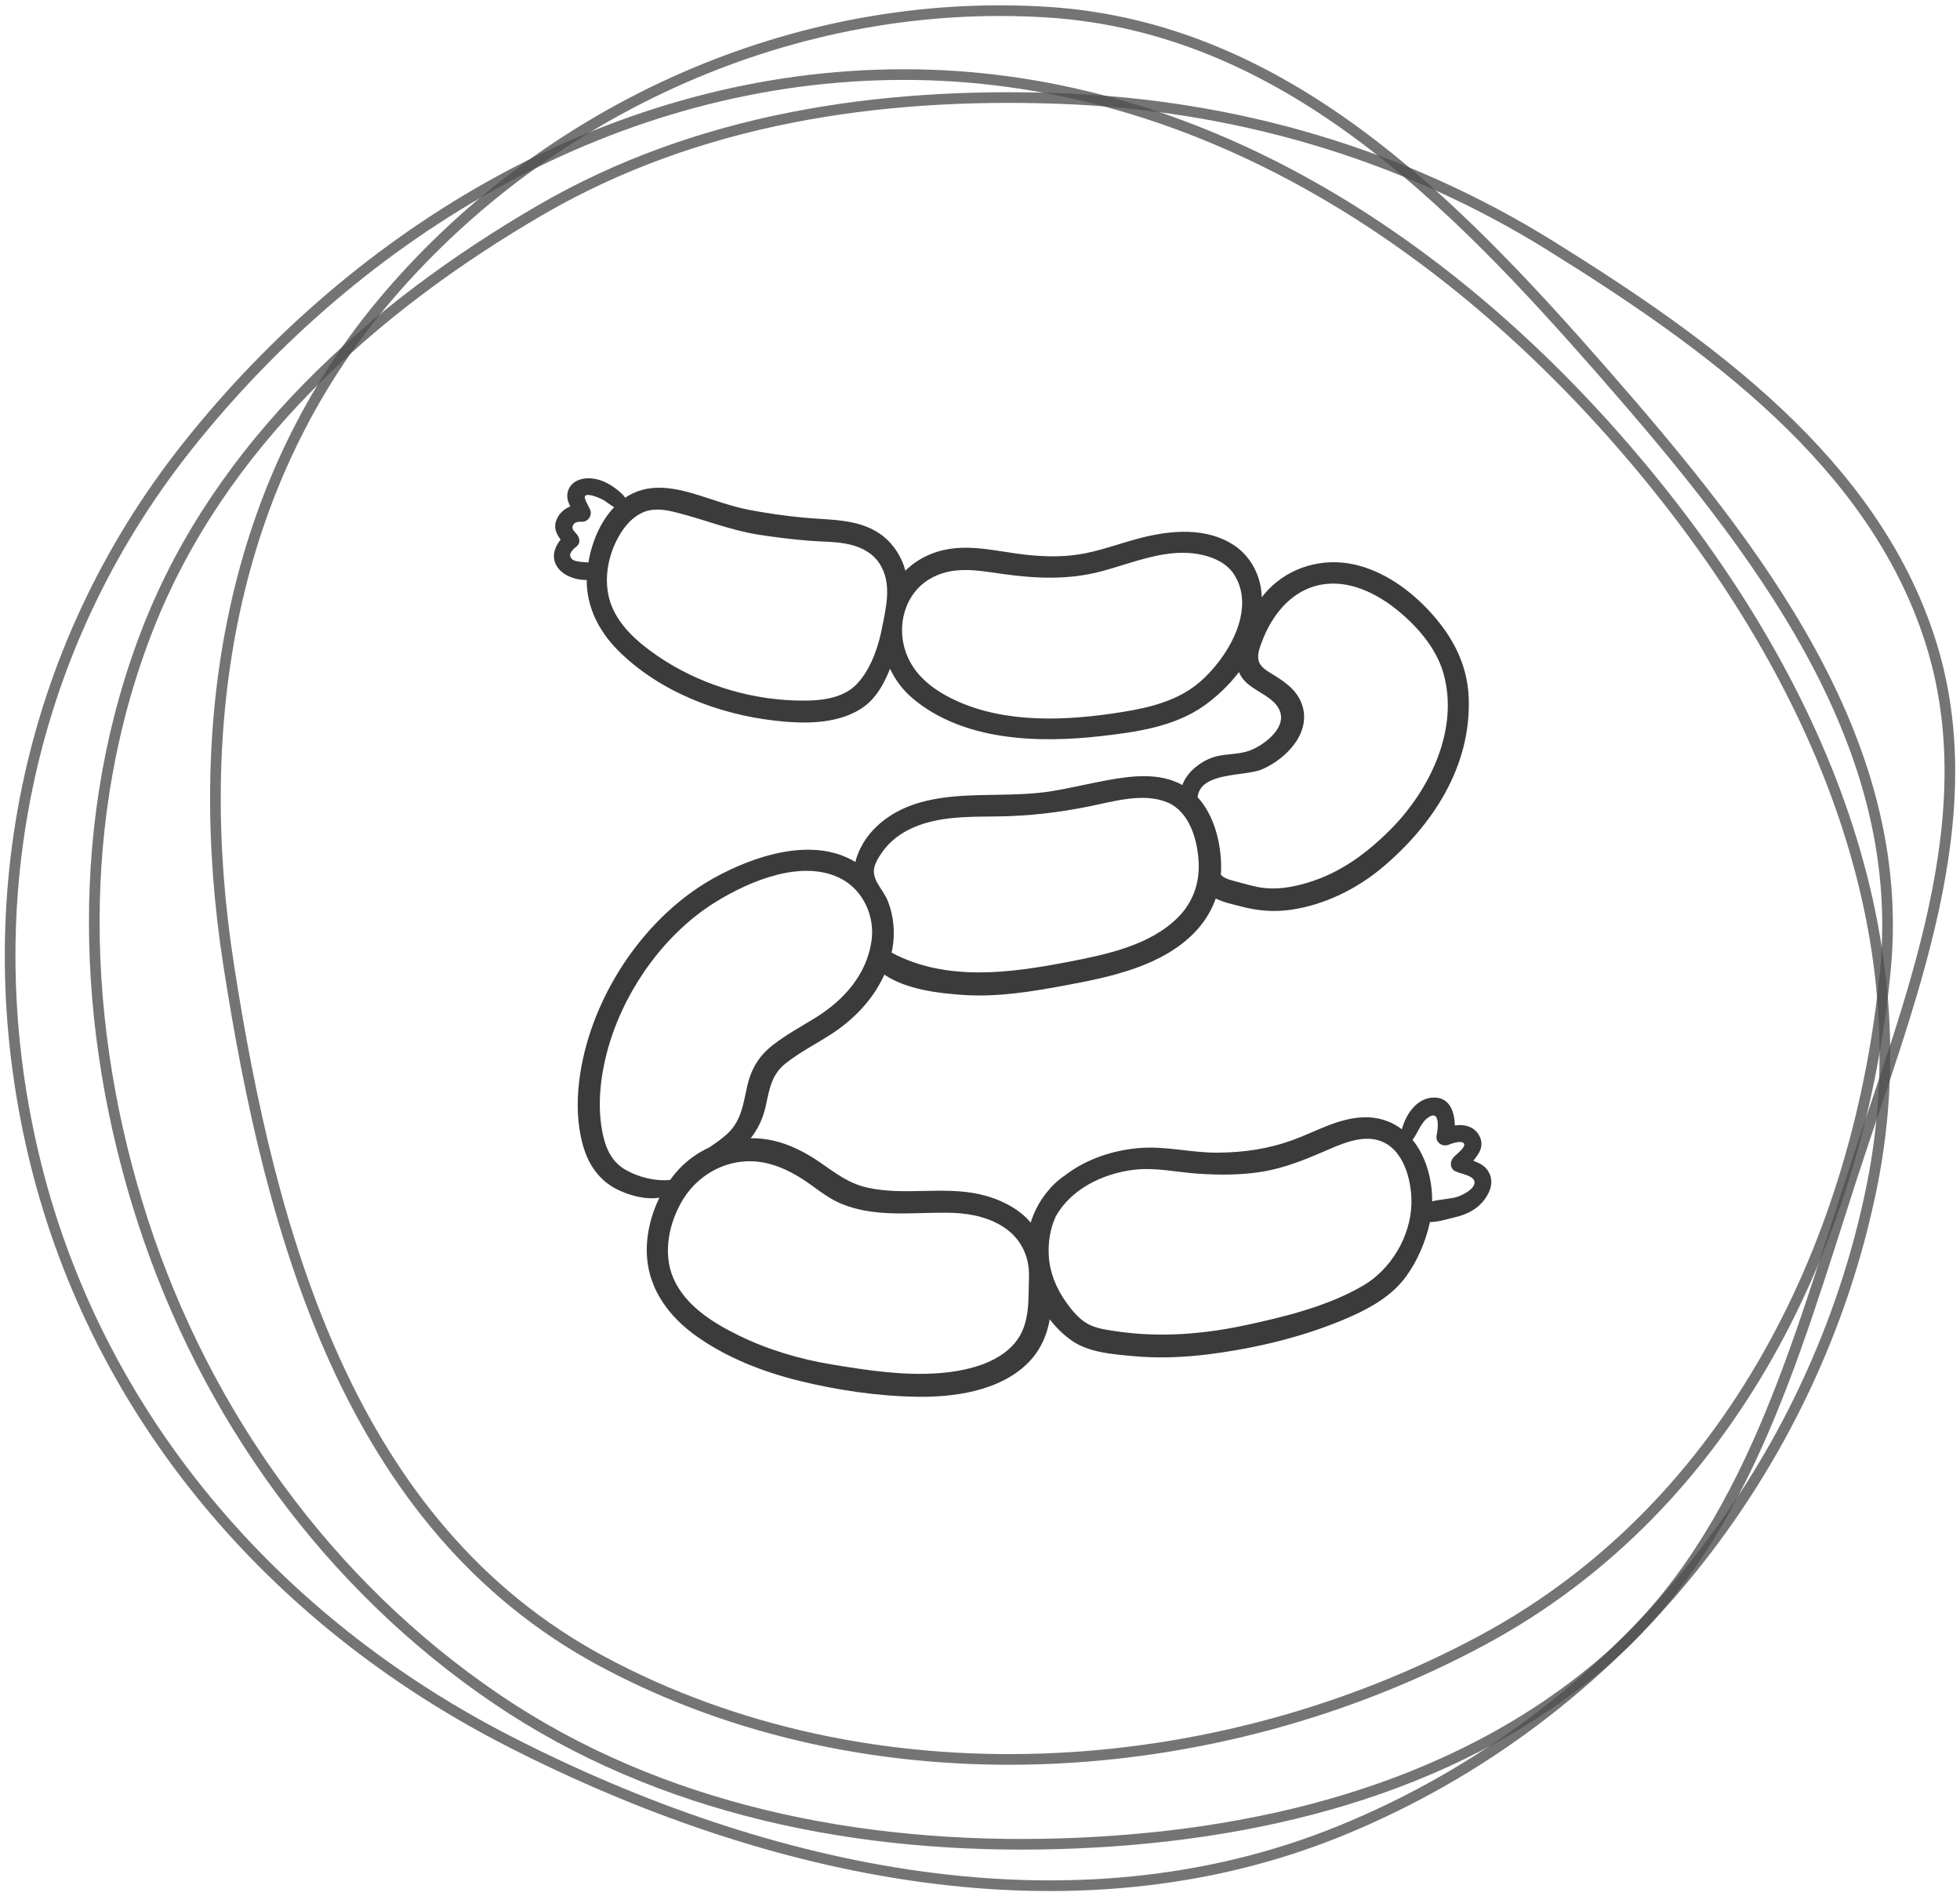
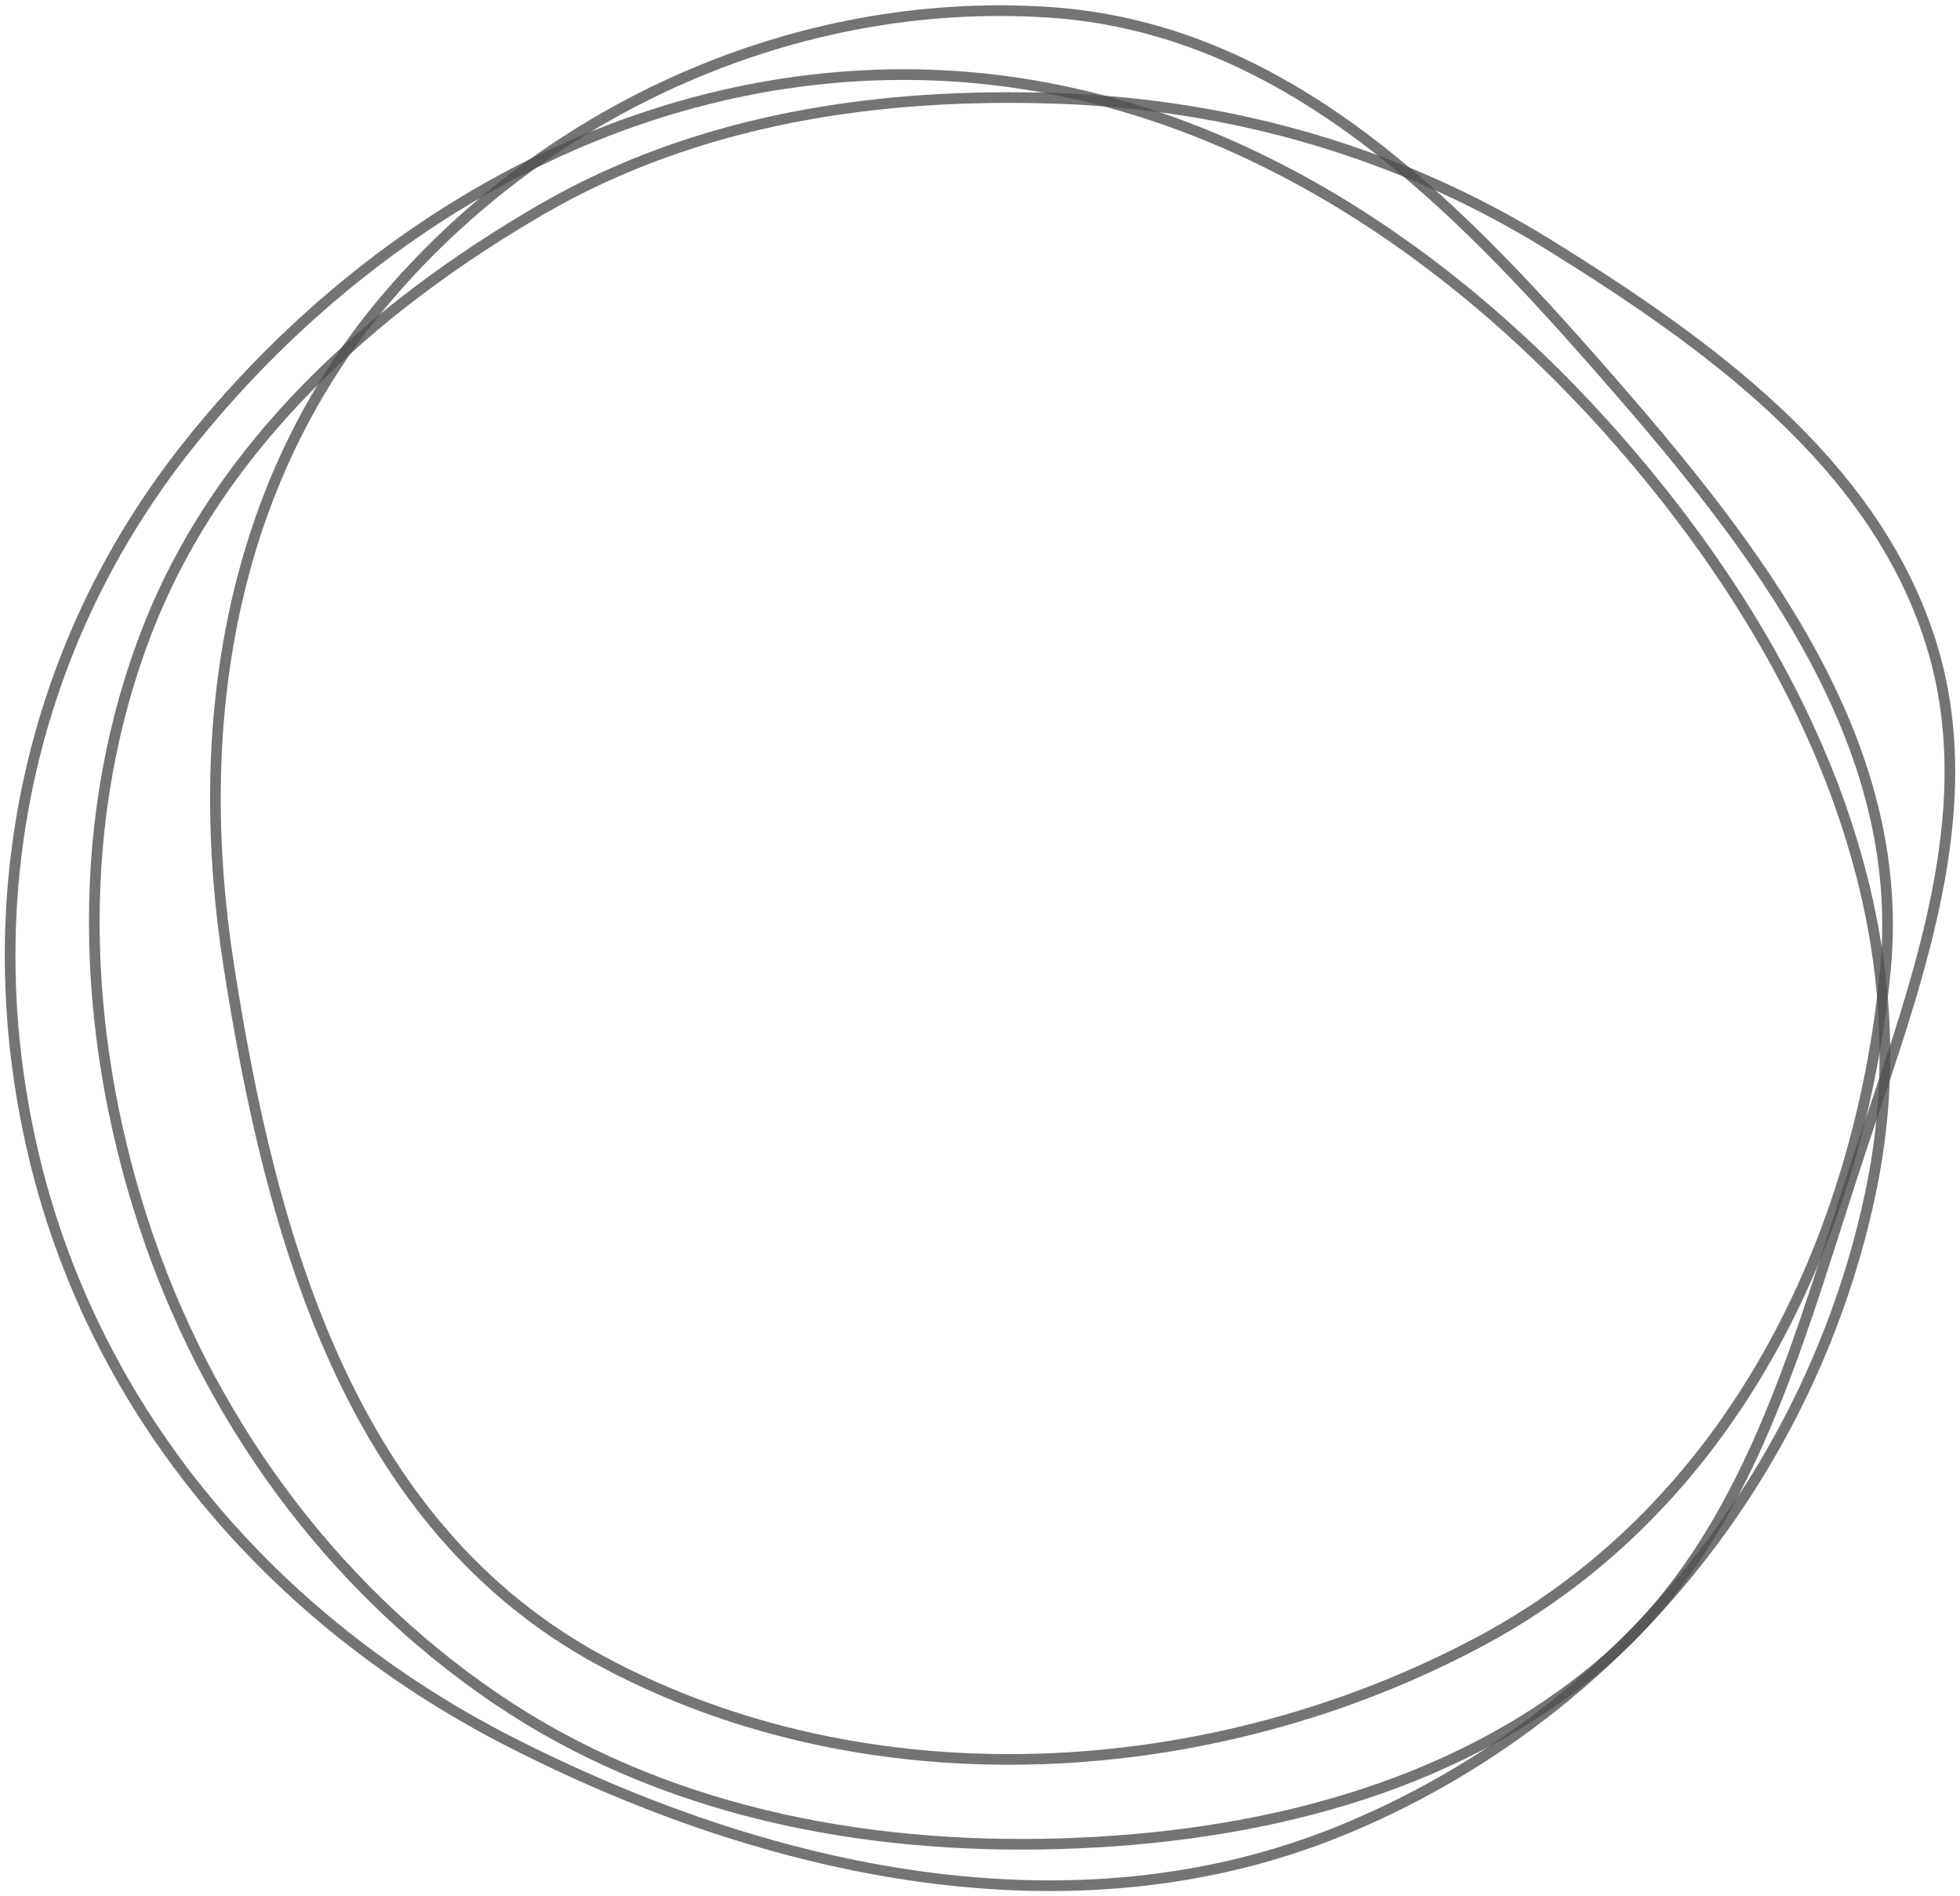
<svg xmlns="http://www.w3.org/2000/svg" width="184" height="178" viewBox="0 0 184 178" fill="none">
  <path fill-rule="evenodd" clip-rule="evenodd" d="M98.349 1.143C120.503 2.551 136.379 18.807 150.5 34.935C165.036 51.535 179.036 69.546 177.003 90.972C174.606 116.231 162.592 141.329 139.208 153.929C114.02 167.5 81.672 169.467 56.474 155.912C32.806 143.18 25.414 115.978 21.467 90.591C17.989 68.215 21.429 45.27 36.541 27.688C51.525 10.254 74.577 -0.369 98.349 1.143Z" stroke="#505050" stroke-opacity="0.79" />
  <path fill-rule="evenodd" clip-rule="evenodd" d="M84.747 7C111.705 6.955 135.099 22.05 152.144 41.596C169.475 61.468 180.811 86.122 175.728 111.328C170.419 137.655 152.125 161.12 125.882 171.831C100.651 182.129 72.062 175.839 47.898 163.501C25.4 152.014 9.175 132.636 3.368 109.277C-2.471 85.787 2.258 61.163 17.649 41.82C33.719 21.624 57.84 7.045 84.747 7Z" stroke="#505050" stroke-opacity="0.79" />
  <path fill-rule="evenodd" clip-rule="evenodd" d="M99.429 9.244C115.897 9.835 131.63 14.398 145.622 23.103C160.518 32.369 175.846 43.409 181.201 60.114C186.548 76.794 179.128 94.162 173.743 110.83C168.348 127.527 163.541 145.144 150.087 156.409C136.118 168.107 117.642 172.526 99.429 173.059C80.784 173.606 61.995 169.924 46.566 159.443C30.811 148.741 19.298 132.746 13.416 114.63C7.536 96.518 6.953 76.623 13.925 58.901C20.654 41.796 34.867 28.931 50.762 19.7C65.47 11.158 82.431 8.634 99.429 9.244Z" stroke="#505050" stroke-opacity="0.79" />
  <g clip-path="url(#clip0_415_776)">
    <path d="M139.859 110.225C139.539 109.455 138.946 109.201 138.31 108.947C138.94 108.206 139.433 107.394 138.747 106.402C138.248 105.682 137.4 105.526 136.573 105.636C136.556 104.391 136.111 103.075 134.734 103.021C133.104 102.957 132.007 104.49 131.605 105.999C130.565 105.201 129.286 104.816 127.948 104.874C125.612 104.975 123.579 106.186 121.437 106.979C119.115 107.839 116.778 108.175 114.309 108.193C111.888 108.211 109.499 107.575 107.084 107.749C104.552 107.932 101.977 108.78 99.977 110.325C99.315 110.772 98.74 111.319 98.243 111.947C97.571 112.795 97.073 113.745 96.756 114.759C95.62 113.358 93.65 112.464 91.933 112.089C88.494 111.338 84.927 112.233 81.492 111.489C79.716 111.105 78.485 110.149 77.029 109.138C75.681 108.201 74.16 107.407 72.547 107.05C71.862 106.898 71.165 106.832 70.471 106.837C71.131 106.015 71.616 105.024 71.875 103.859C72.221 102.304 72.404 100.896 73.718 99.842C75.037 98.785 76.561 98.017 77.979 97.106C80.141 95.716 81.977 93.81 83.02 91.484C85.097 92.889 88.139 93.24 90.472 93.392C93.706 93.602 96.918 93.067 100.085 92.477C104.276 91.697 109.077 90.695 112.162 87.507C113.049 86.59 113.717 85.508 114.135 84.334C114.862 84.711 115.738 84.879 116.489 85.079C118.101 85.51 119.656 85.629 121.307 85.376C124.391 84.905 127.381 83.432 129.761 81.435C134.515 77.445 138.13 71.91 137.879 65.48C137.755 62.34 136.36 59.74 134.274 57.456C132.379 55.38 129.874 53.576 127.087 52.974C124.158 52.341 121.092 53.205 119.013 55.398C118.814 55.609 118.629 55.831 118.451 56.057C118.405 54.138 117.471 52.245 115.833 51.169C113.252 49.473 109.918 49.763 107.075 50.495C105.367 50.934 103.705 51.557 101.976 51.916C100.169 52.292 98.313 52.277 96.484 52.09C93.413 51.776 90.408 50.788 87.406 51.997C86.455 52.38 85.654 52.919 84.994 53.565C84.677 52.328 83.91 51.154 83.009 50.41C80.847 48.623 77.943 48.837 75.317 48.575C73.624 48.407 71.934 48.17 70.264 47.844C68.662 47.531 67.134 46.963 65.581 46.477C63.184 45.727 60.793 45.292 58.691 46.717C58.423 46.318 57.953 45.97 57.654 45.754C56.914 45.22 56.038 44.856 55.11 44.895C54.367 44.927 53.63 45.264 53.356 45.997C53.128 46.609 53.313 47.065 53.533 47.538C52.989 47.755 52.529 48.149 52.276 48.716C51.926 49.499 52.211 50.083 52.63 50.651C51.878 51.567 51.669 52.763 52.734 53.679C53.288 54.156 54.227 54.464 55.08 54.437C55.062 56.983 56.237 59.267 58.033 61.063C61.871 64.901 67.402 67.032 72.726 67.641C75.34 67.94 78.431 68.011 80.752 66.573C82.056 65.766 82.826 64.503 83.412 63.119C83.462 63.001 83.508 62.883 83.551 62.765C84.046 63.819 84.764 64.788 85.711 65.58C90.469 69.557 97.472 69.762 103.33 69.097C106.666 68.718 110.231 68.224 113.041 66.237C114.153 65.45 115.355 64.35 116.31 63.081C116.373 63.227 116.445 63.371 116.533 63.511C117.398 64.897 119.688 65.265 120.188 66.851C120.71 68.508 118.388 70.154 117.042 70.543C116.127 70.807 115.154 70.762 114.23 70.984C113.498 71.16 112.831 71.526 112.25 71.999C111.676 72.466 111.216 73.048 111 73.687C108.877 72.495 106.251 72.811 103.933 73.236C102.197 73.555 100.482 73.977 98.74 74.259C96.998 74.541 95.242 74.576 93.481 74.604C90.132 74.658 86.436 74.689 83.53 76.598C82.373 77.358 81.39 78.369 80.777 79.617C80.586 80.007 80.404 80.455 80.302 80.909C76.308 78.48 70.76 80.334 67.019 82.415C61.633 85.412 57.46 90.889 55.484 96.674C54.304 100.132 53.684 104.452 54.879 107.994C55.4 109.538 56.402 110.867 57.876 111.611C59.051 112.204 60.557 112.63 61.908 112.417C61.047 114.166 60.6 116.155 60.742 118.026C60.982 121.168 62.897 123.658 65.399 125.432C68.263 127.462 71.665 128.781 75.057 129.616C78.61 130.49 82.439 131.05 86.098 131.105C89.575 131.157 93.722 130.573 96.358 128.071C97.606 126.887 98.279 125.41 98.547 123.833C99.132 124.597 99.818 125.273 100.591 125.817C102.217 126.963 104.469 127.113 106.392 127.291C108.754 127.511 111.136 127.411 113.487 127.113C118.009 126.541 122.708 125.407 126.881 123.545C128.83 122.675 130.719 121.56 131.999 119.814C133.063 118.363 133.841 116.523 134.225 114.765C134.23 114.746 134.232 114.726 134.236 114.707C134.999 114.71 135.885 114.423 136.553 114.266C137.555 114.032 138.496 113.62 139.178 112.824C139.786 112.113 140.243 111.152 139.859 110.225ZM54.551 52.738C54.278 52.704 53.87 52.67 53.671 52.452C53.248 51.991 53.836 51.537 54.171 51.25C54.51 50.961 54.407 50.478 54.171 50.176C53.955 49.899 53.659 49.709 53.767 49.363C53.887 48.979 54.313 48.963 54.652 48.971C55.188 48.984 55.569 48.441 55.437 47.94C55.364 47.66 54.747 46.757 54.927 46.552C55.212 46.228 56.423 46.812 56.641 46.929C56.83 47.031 57.236 47.364 57.655 47.607C56.345 48.983 55.556 50.909 55.237 52.793C55.014 52.775 54.785 52.767 54.551 52.738ZM82.76 59.14C82.743 59.229 82.724 59.319 82.704 59.41C82.329 61.129 81.543 63.171 80.266 64.372C78.806 65.746 76.43 65.813 74.548 65.746C70.027 65.588 65.426 64.111 61.694 61.546C59.875 60.296 57.968 58.65 57.279 56.48C56.619 54.403 57.082 52.032 58.183 50.186C58.66 49.386 59.29 48.651 60.122 48.209C61.183 47.645 62.275 47.802 63.397 48.079C66.052 48.732 68.53 49.771 71.25 50.193C72.828 50.437 74.415 50.63 76.007 50.759C77.28 50.861 78.601 50.818 79.847 51.127C80.963 51.403 81.956 51.947 82.59 52.934C83.785 54.793 83.156 57.134 82.76 59.14ZM112.649 64.004C110.587 65.784 107.921 66.424 105.296 66.842C100.204 67.654 94.43 67.957 89.64 65.711C87.336 64.63 85.359 63.021 84.813 60.421C84.339 58.159 85.156 55.668 87.157 54.418C89.377 53.033 91.763 53.546 94.194 53.883C97.275 54.311 100.294 54.438 103.33 53.643C106.391 52.841 109.621 51.355 112.842 52.08C114.03 52.347 115.202 52.893 115.873 53.953C117.965 57.257 115.205 61.796 112.649 64.004ZM118.452 72.223C120.758 71.24 123.225 68.707 122.182 66.004C121.68 64.705 120.574 63.973 119.438 63.273C118.929 62.959 118.301 62.613 118.15 61.987C118.014 61.422 118.265 60.763 118.462 60.24C119.437 57.658 121.296 55.324 124.157 54.856C126.606 54.455 129.068 55.617 130.954 57.092C132.899 58.612 134.802 60.745 135.496 63.159C137.021 68.462 134.193 74.201 130.514 77.883C128.307 80.091 125.867 81.899 122.85 82.824C121.33 83.29 119.729 83.565 118.148 83.272C117.499 83.151 116.862 82.963 116.225 82.791C115.713 82.652 115.016 82.521 114.632 82.133C114.624 82.125 114.617 82.119 114.609 82.112C114.629 81.868 114.641 81.623 114.639 81.375C114.63 79.133 113.996 76.538 112.429 74.829C112.682 72.422 116.876 72.895 118.452 72.223ZM82.183 81.082C82.371 80.624 82.657 80.202 82.951 79.807C83.633 78.889 84.584 78.198 85.619 77.728C88.102 76.599 90.989 76.665 93.656 76.633C96.607 76.597 99.419 76.265 102.308 75.678C104.561 75.221 107.384 74.369 109.623 75.329C111.703 76.22 112.435 78.906 112.529 80.971C112.617 82.911 111.977 84.709 110.602 86.093C107.991 88.719 103.937 89.577 100.434 90.256C94.886 91.332 88.861 92.175 83.698 89.415C83.727 89.284 83.758 89.153 83.782 89.019C84.046 87.535 83.9 85.981 83.35 84.576C82.88 83.377 81.61 82.471 82.183 81.082ZM58.656 109.762C57.54 109.104 56.954 107.981 56.658 106.755C55.955 103.842 56.389 100.595 57.27 97.771C58.887 92.583 62.532 87.537 67.186 84.66C70.341 82.71 75.286 80.601 78.925 82.46C81.032 83.537 82.147 86.007 81.816 88.314C81.361 91.488 79.201 93.888 76.574 95.515C75.216 96.355 73.809 97.114 72.546 98.097C71.24 99.112 70.513 100.341 70.147 101.949C69.796 103.486 69.628 105.039 68.476 106.226C67.911 106.807 67.241 107.25 66.582 107.703C65.515 108.194 64.537 108.884 63.721 109.758C63.432 110.068 63.161 110.403 62.906 110.755C61.487 110.893 59.879 110.484 58.656 109.762ZM96.598 119.876C96.524 121.998 96.735 124.286 95.288 126.036C93.627 128.046 90.564 128.71 88.1 128.893C84.768 129.139 81.409 128.62 78.129 128.081C75.086 127.581 72.07 126.689 69.299 125.324C66.892 124.139 64.345 122.554 63.223 119.997C62.175 117.607 62.82 114.659 64.162 112.516C65.64 110.156 68.328 108.735 71.128 109.037C72.573 109.193 73.93 109.797 75.153 110.556C76.43 111.348 77.512 112.365 78.91 112.959C82.077 114.303 85.539 113.8 88.877 113.829C90.646 113.845 92.369 114.104 93.923 114.997C95.735 116.037 96.669 117.825 96.598 119.876ZM132.502 112.943C132.445 116.028 130.598 119.133 127.968 120.67C124.649 122.608 120.622 123.597 116.89 124.394C112.92 125.241 108.851 125.558 104.821 124.962C103.924 124.829 102.947 124.713 102.139 124.274C101.281 123.808 100.619 122.989 100.065 122.204C99.163 120.924 98.55 119.462 98.457 117.886C98.382 116.638 98.579 115.367 99.089 114.226C100.506 111.609 103.553 110.15 106.422 109.802C108.494 109.551 110.479 110.039 112.536 110.172C114.583 110.304 116.701 110.301 118.725 109.94C120.637 109.598 122.438 108.88 124.214 108.115C125.779 107.441 127.706 106.513 129.443 107.046C131.771 107.761 132.542 110.797 132.502 112.943ZM136.903 112.305C136.216 112.552 135.251 112.55 134.445 112.764C134.466 110.707 133.876 108.562 132.608 106.992C133.153 106.27 133.385 105.312 134.177 104.827C135.179 104.214 135.009 105.931 134.874 106.51C134.706 107.237 135.428 107.721 136.064 107.425C136.29 107.32 137.377 106.965 137.463 107.405C137.533 107.758 136.635 108.405 136.427 108.659C136.111 109.046 136.1 109.651 136.59 109.923C137.066 110.187 138.442 110.314 138.424 111.005C138.408 111.615 137.377 112.135 136.903 112.305Z" fill="#3B3B3B" />
  </g>
  <defs>
    <clipPath id="clip0_415_776">
-       <rect width="88" height="88" fill="white" transform="translate(52 44)" />
-     </clipPath>
+       </clipPath>
  </defs>
</svg>